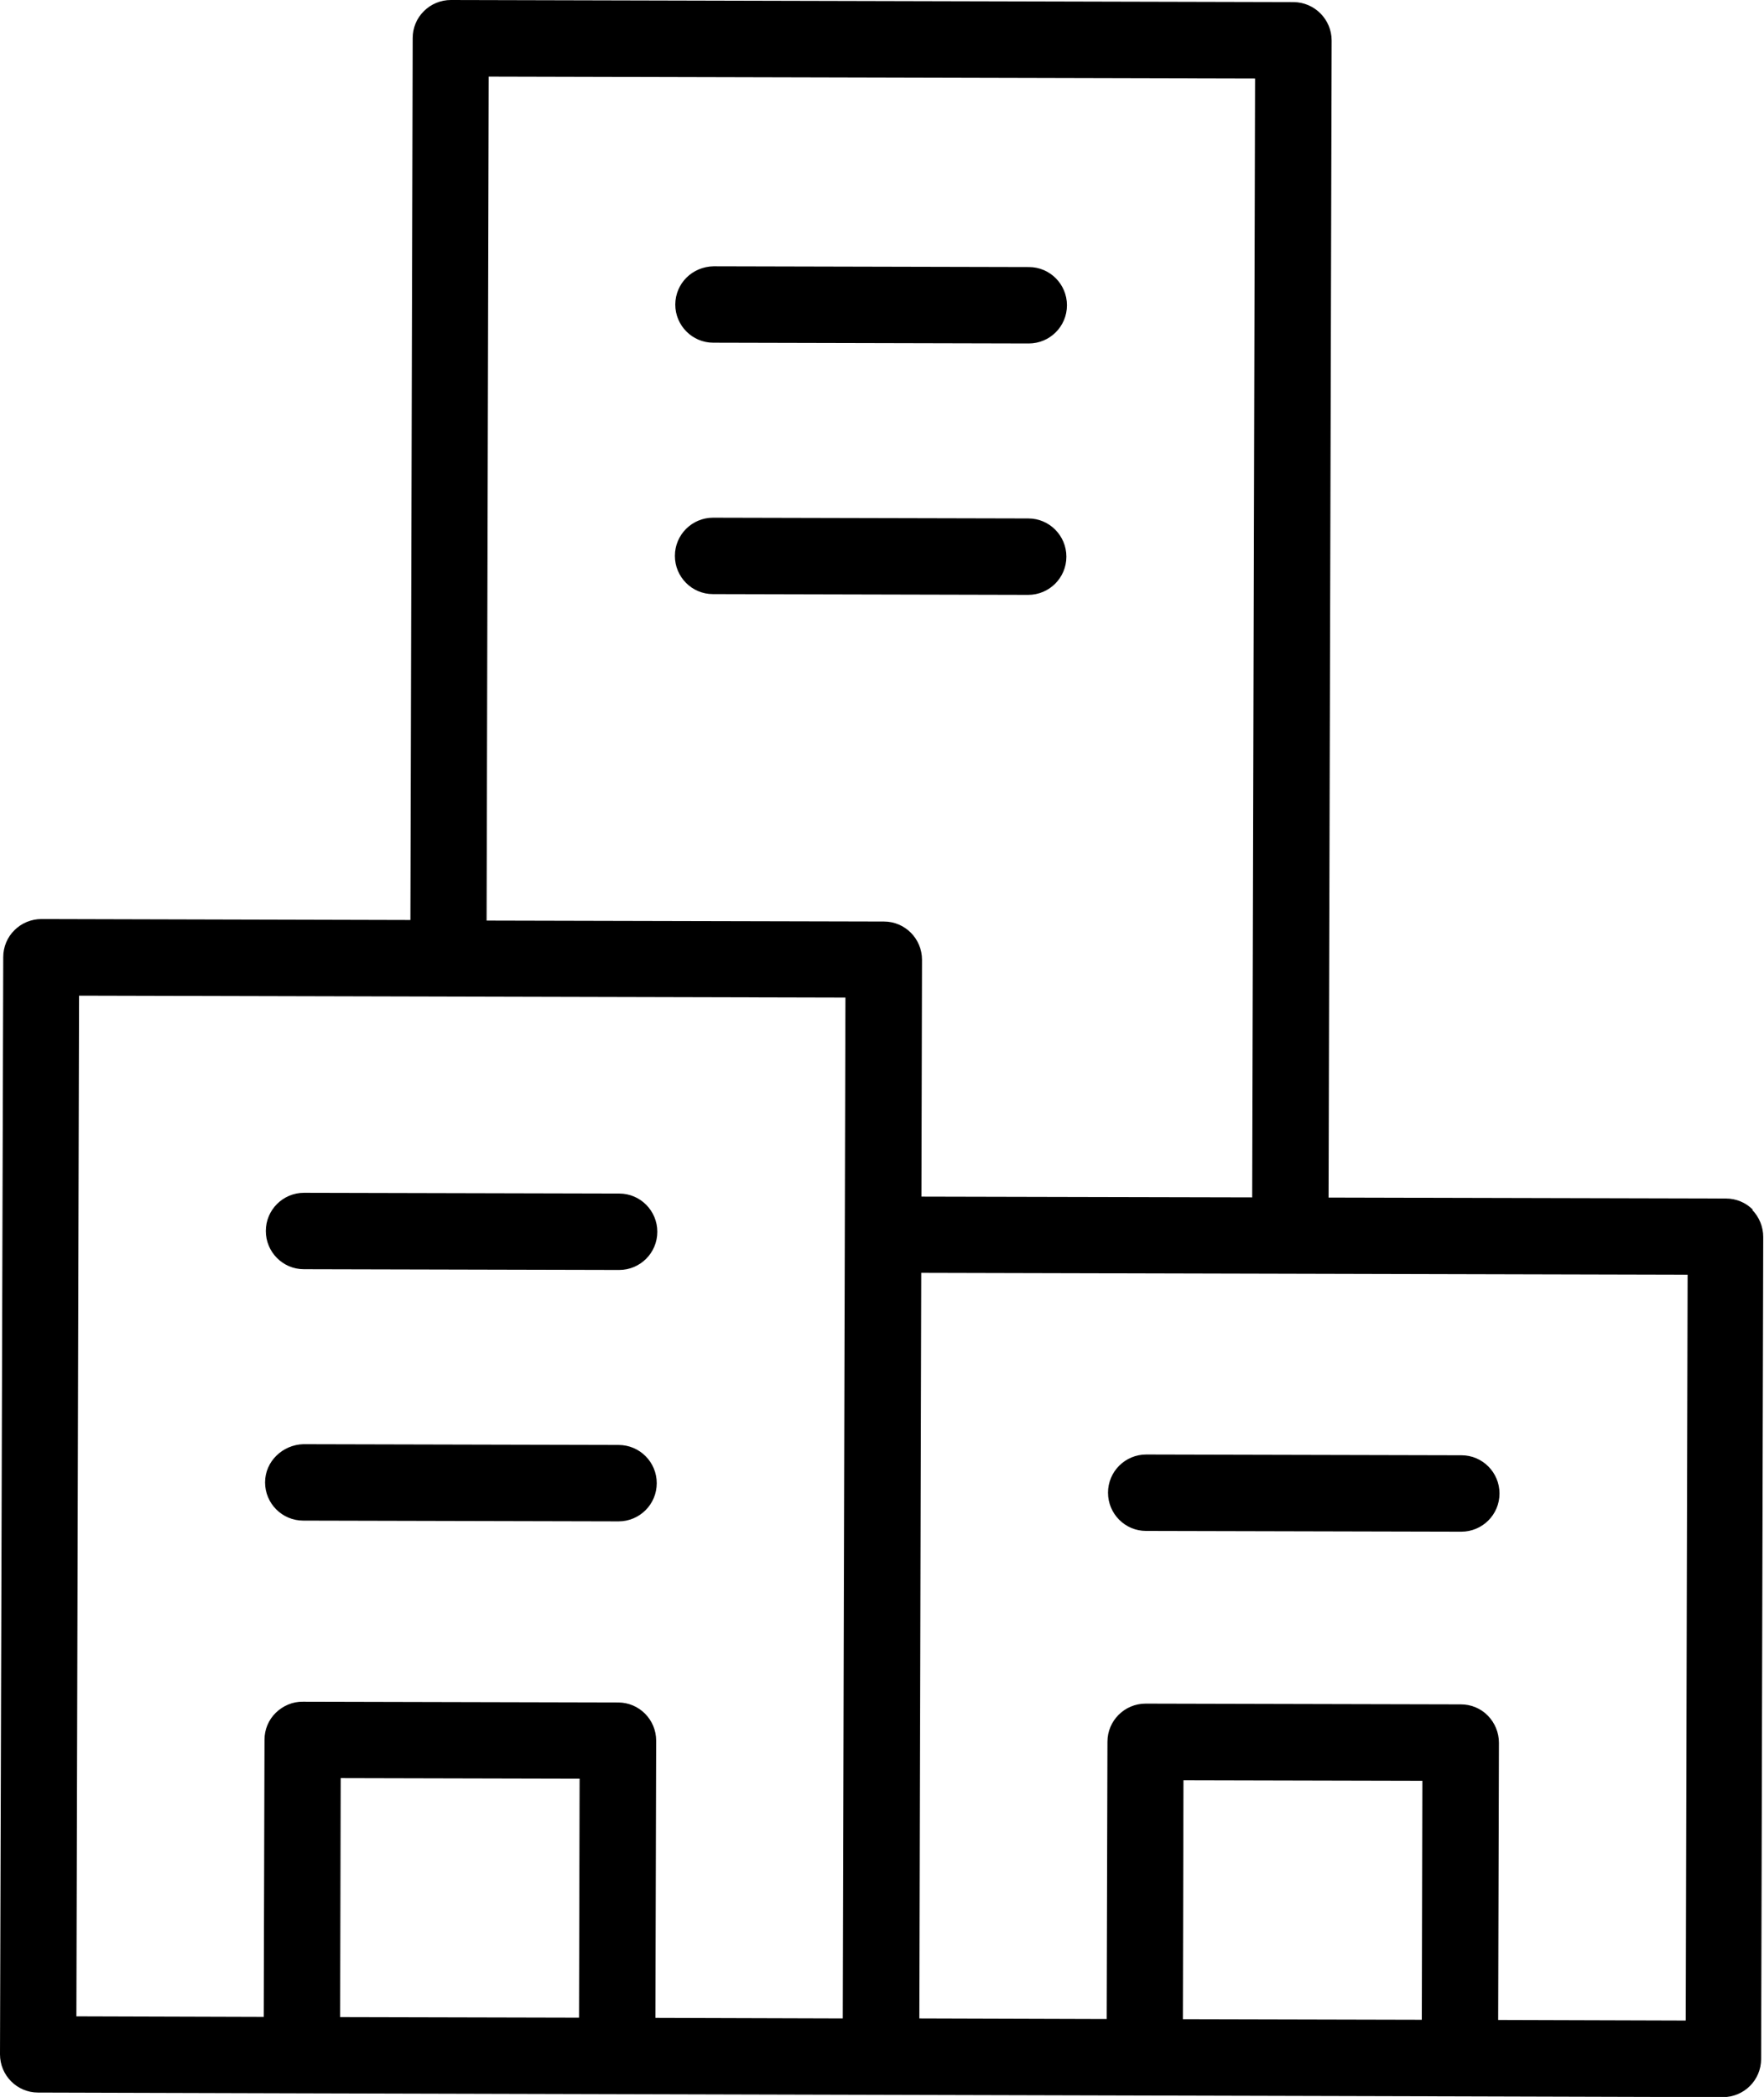
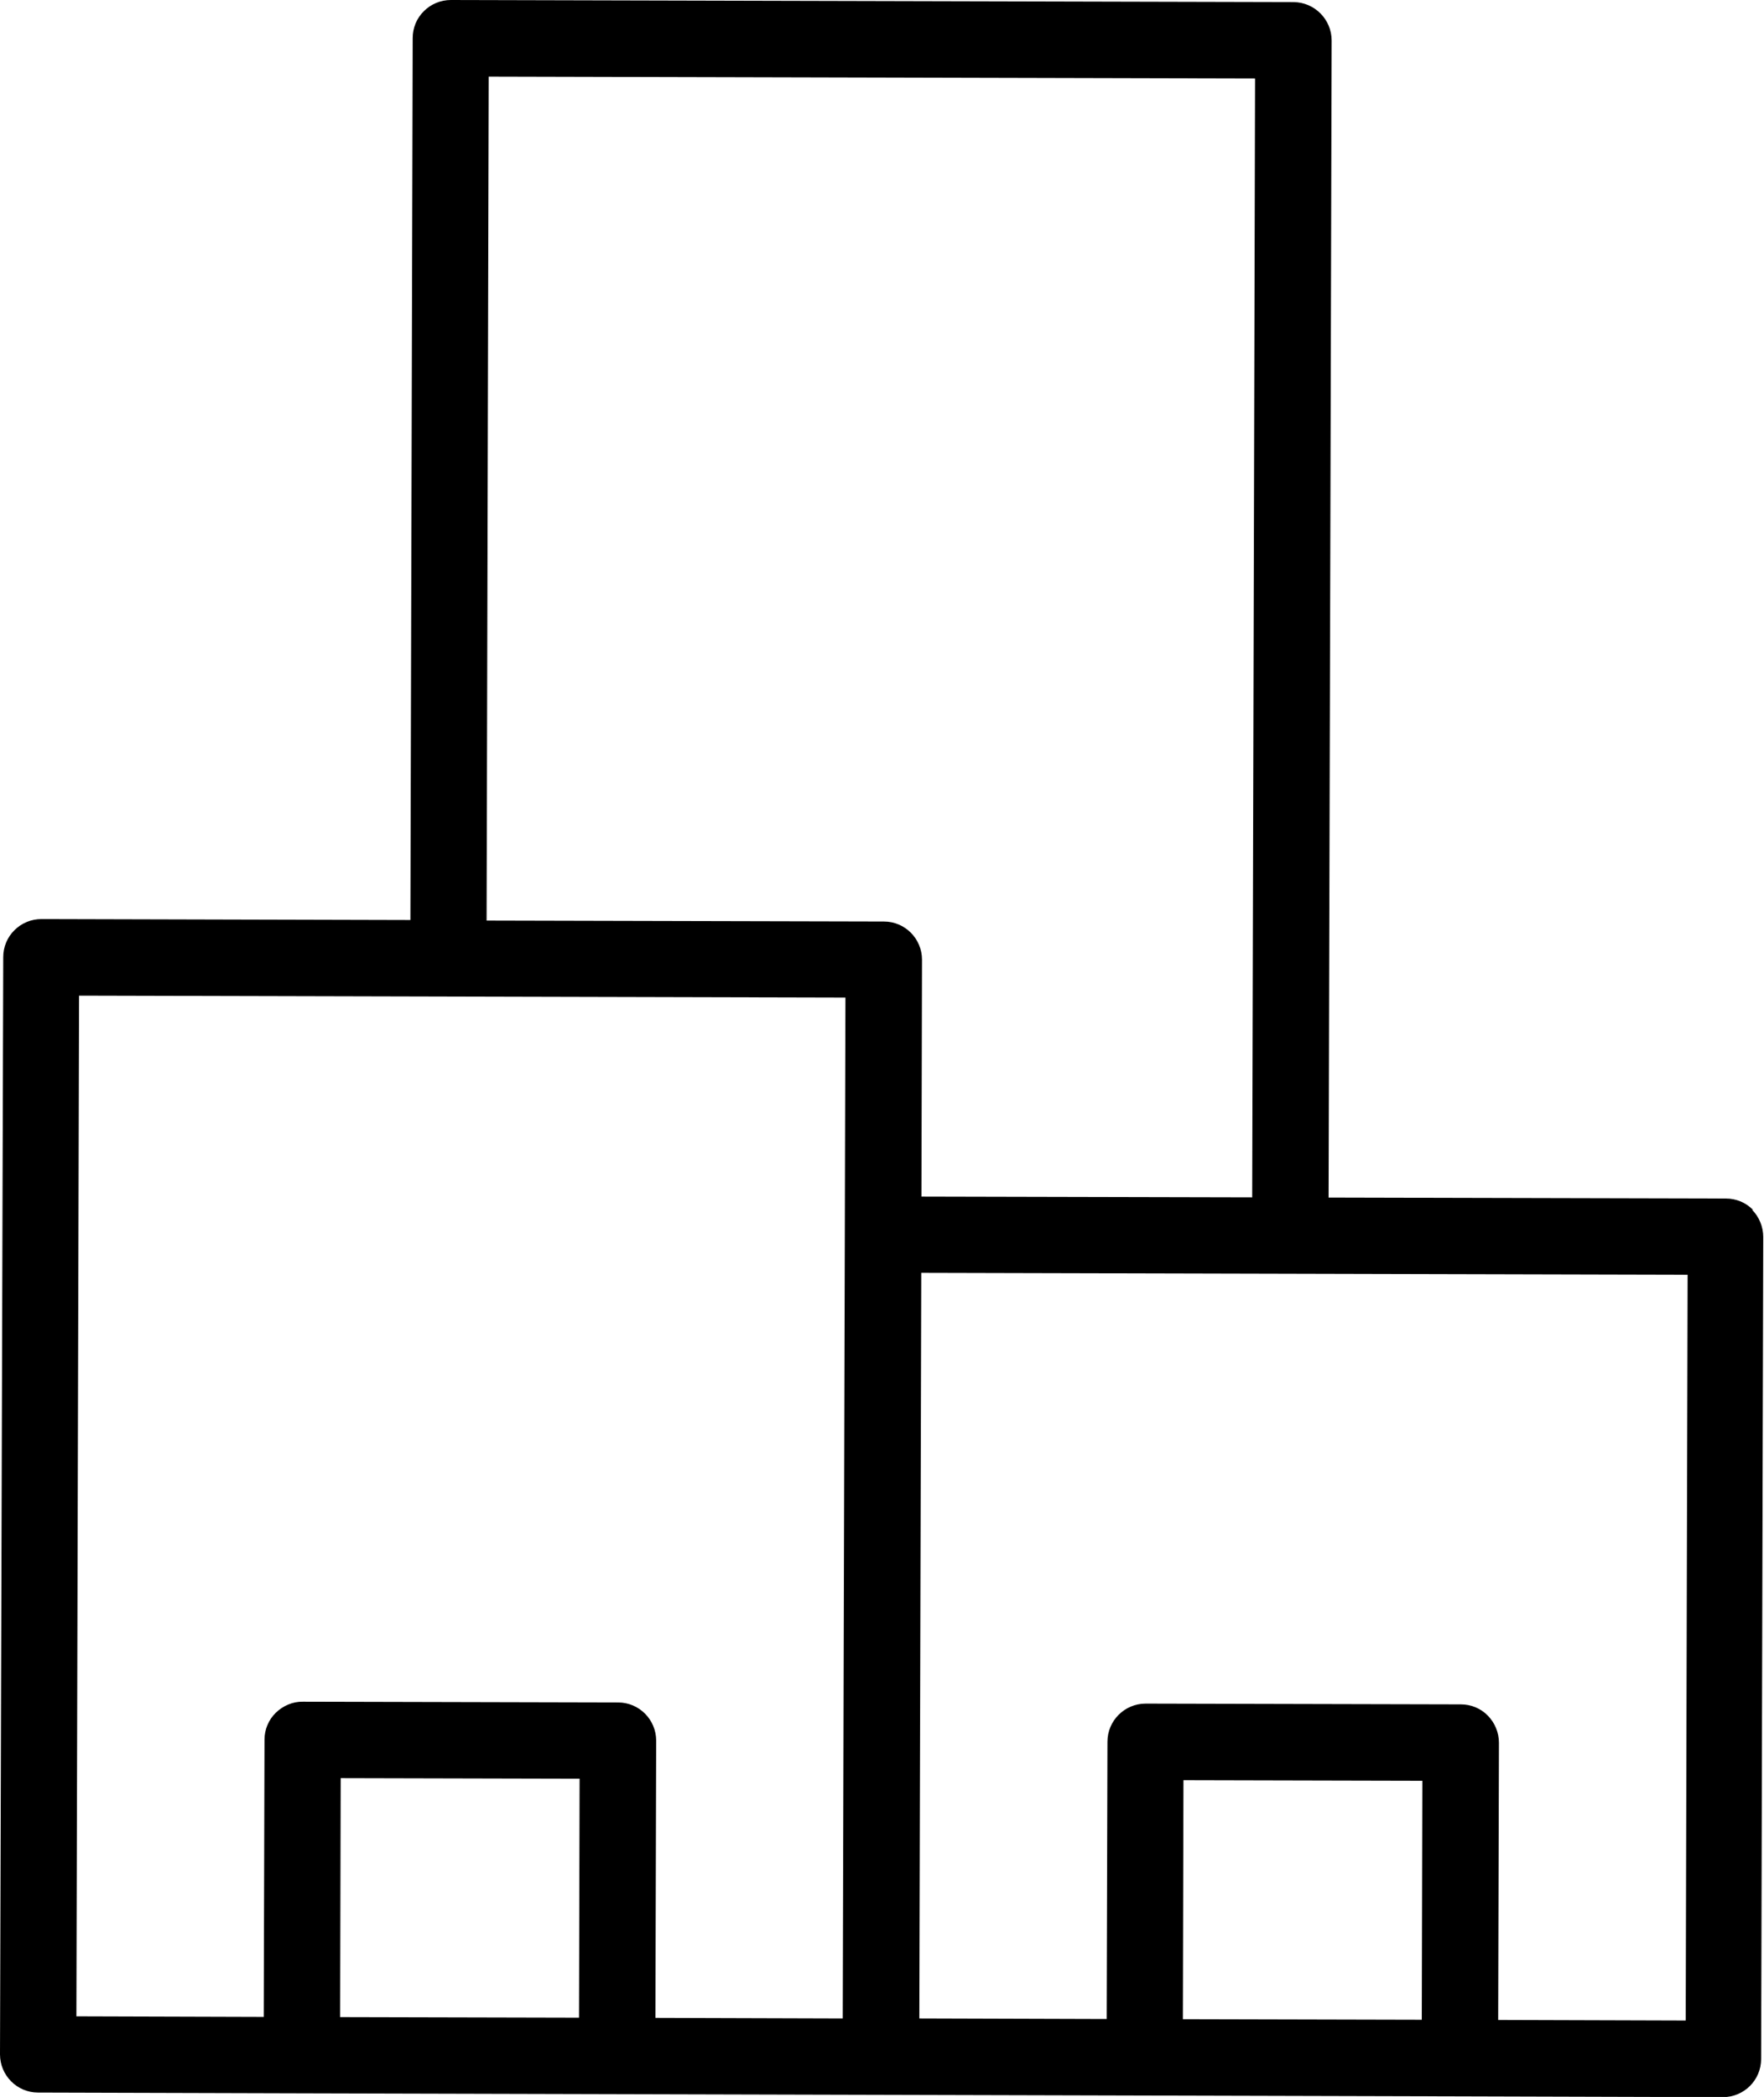
<svg xmlns="http://www.w3.org/2000/svg" viewBox="0 0 92.37 109.77">
  <path d="M91.79 63.33c-.37-.38-.88-.59-1.41-.59l-20.81-.05.16-60.57c0-1.1-.89-2-1.99-2.01L23.61 0c-.53 0-1.04.21-1.41.58-.38.37-.59.88-.59 1.41l-.12 46.17-19.32-.05c-.53 0-1.04.21-1.41.58-.38.37-.59.88-.59 1.41L0 107.54c0 1.1.89 2 1.99 2l13.8.04 30.31.08 30.32.08 13.8.04c1.1 0 2-.89 2-2l.11-43.03c0-.53-.21-1.04-.58-1.42ZM25.59 4.01l40.13.1-.15 58.57-17.32-.04.03-12.4c0-1.1-.89-2-1.99-2l-20.81-.05.11-44.17ZM4.14 52.12l40.13.1-.09 34.27-.05 19.17-9.81-.03.04-14.51c0-1.1-.89-2-1.99-2l-16.51-.04c-.53-.01-1.04.21-1.42.58-.38.37-.59.88-.59 1.41l-.04 14.51-9.81-.03.14-53.43Zm26.18 53.5-12.51-.03.03-12.51 12.51.03-.03 12.51Zm44.13.11-12.51-.03.03-12.51 12.51.03-.03 12.51Zm13.81.04-9.81-.03.04-14.51c0-.53-.21-1.04-.58-1.42-.37-.38-.88-.59-1.41-.59l-16.51-.04c-1.1 0-2 .89-2 2l-.04 14.51-9.81-.03.07-27.38.03-11.65 40.13.1-.1 39.03Z" class="cls-1" />
-   <path d="m15.88 79.6 16.51.04c1.1 0 2-.89 2-2 0-1.1-.89-2-2-2l-16.51-.04c-1.07.03-2 .89-2 2 0 1.1.89 2 2 2Zm.03-13.16 16.51.04c1.1 0 2-.89 2-2 0-1.1-.89-2-1.99-2l-16.51-.04c-1.1 0-2 .89-2 2 0 1.1.89 2 1.99 2Zm37.93-35.3c1.1 0 2-.89 2-2 0-1.1-.89-2-1.99-2l-16.51-.04c-1.1 0-2 .89-2 2 0 1.1.89 2 1.99 2l16.51.04Zm-16.48-13.2 16.51.04c1.1 0 2-.89 2-2 0-1.1-.89-2-1.99-2l-16.51-.04c-1.12.02-2 .89-2.01 2 0 1.1.89 2 1.99 2Zm22.65 62.2 16.51.04c1.1 0 2-.89 2-2 0-1.1-.89-2-1.99-2l-16.51-.04c-1.1 0-2 .89-2 2 0 1.1.89 2 1.99 2Z" class="cls-1" />
</svg>